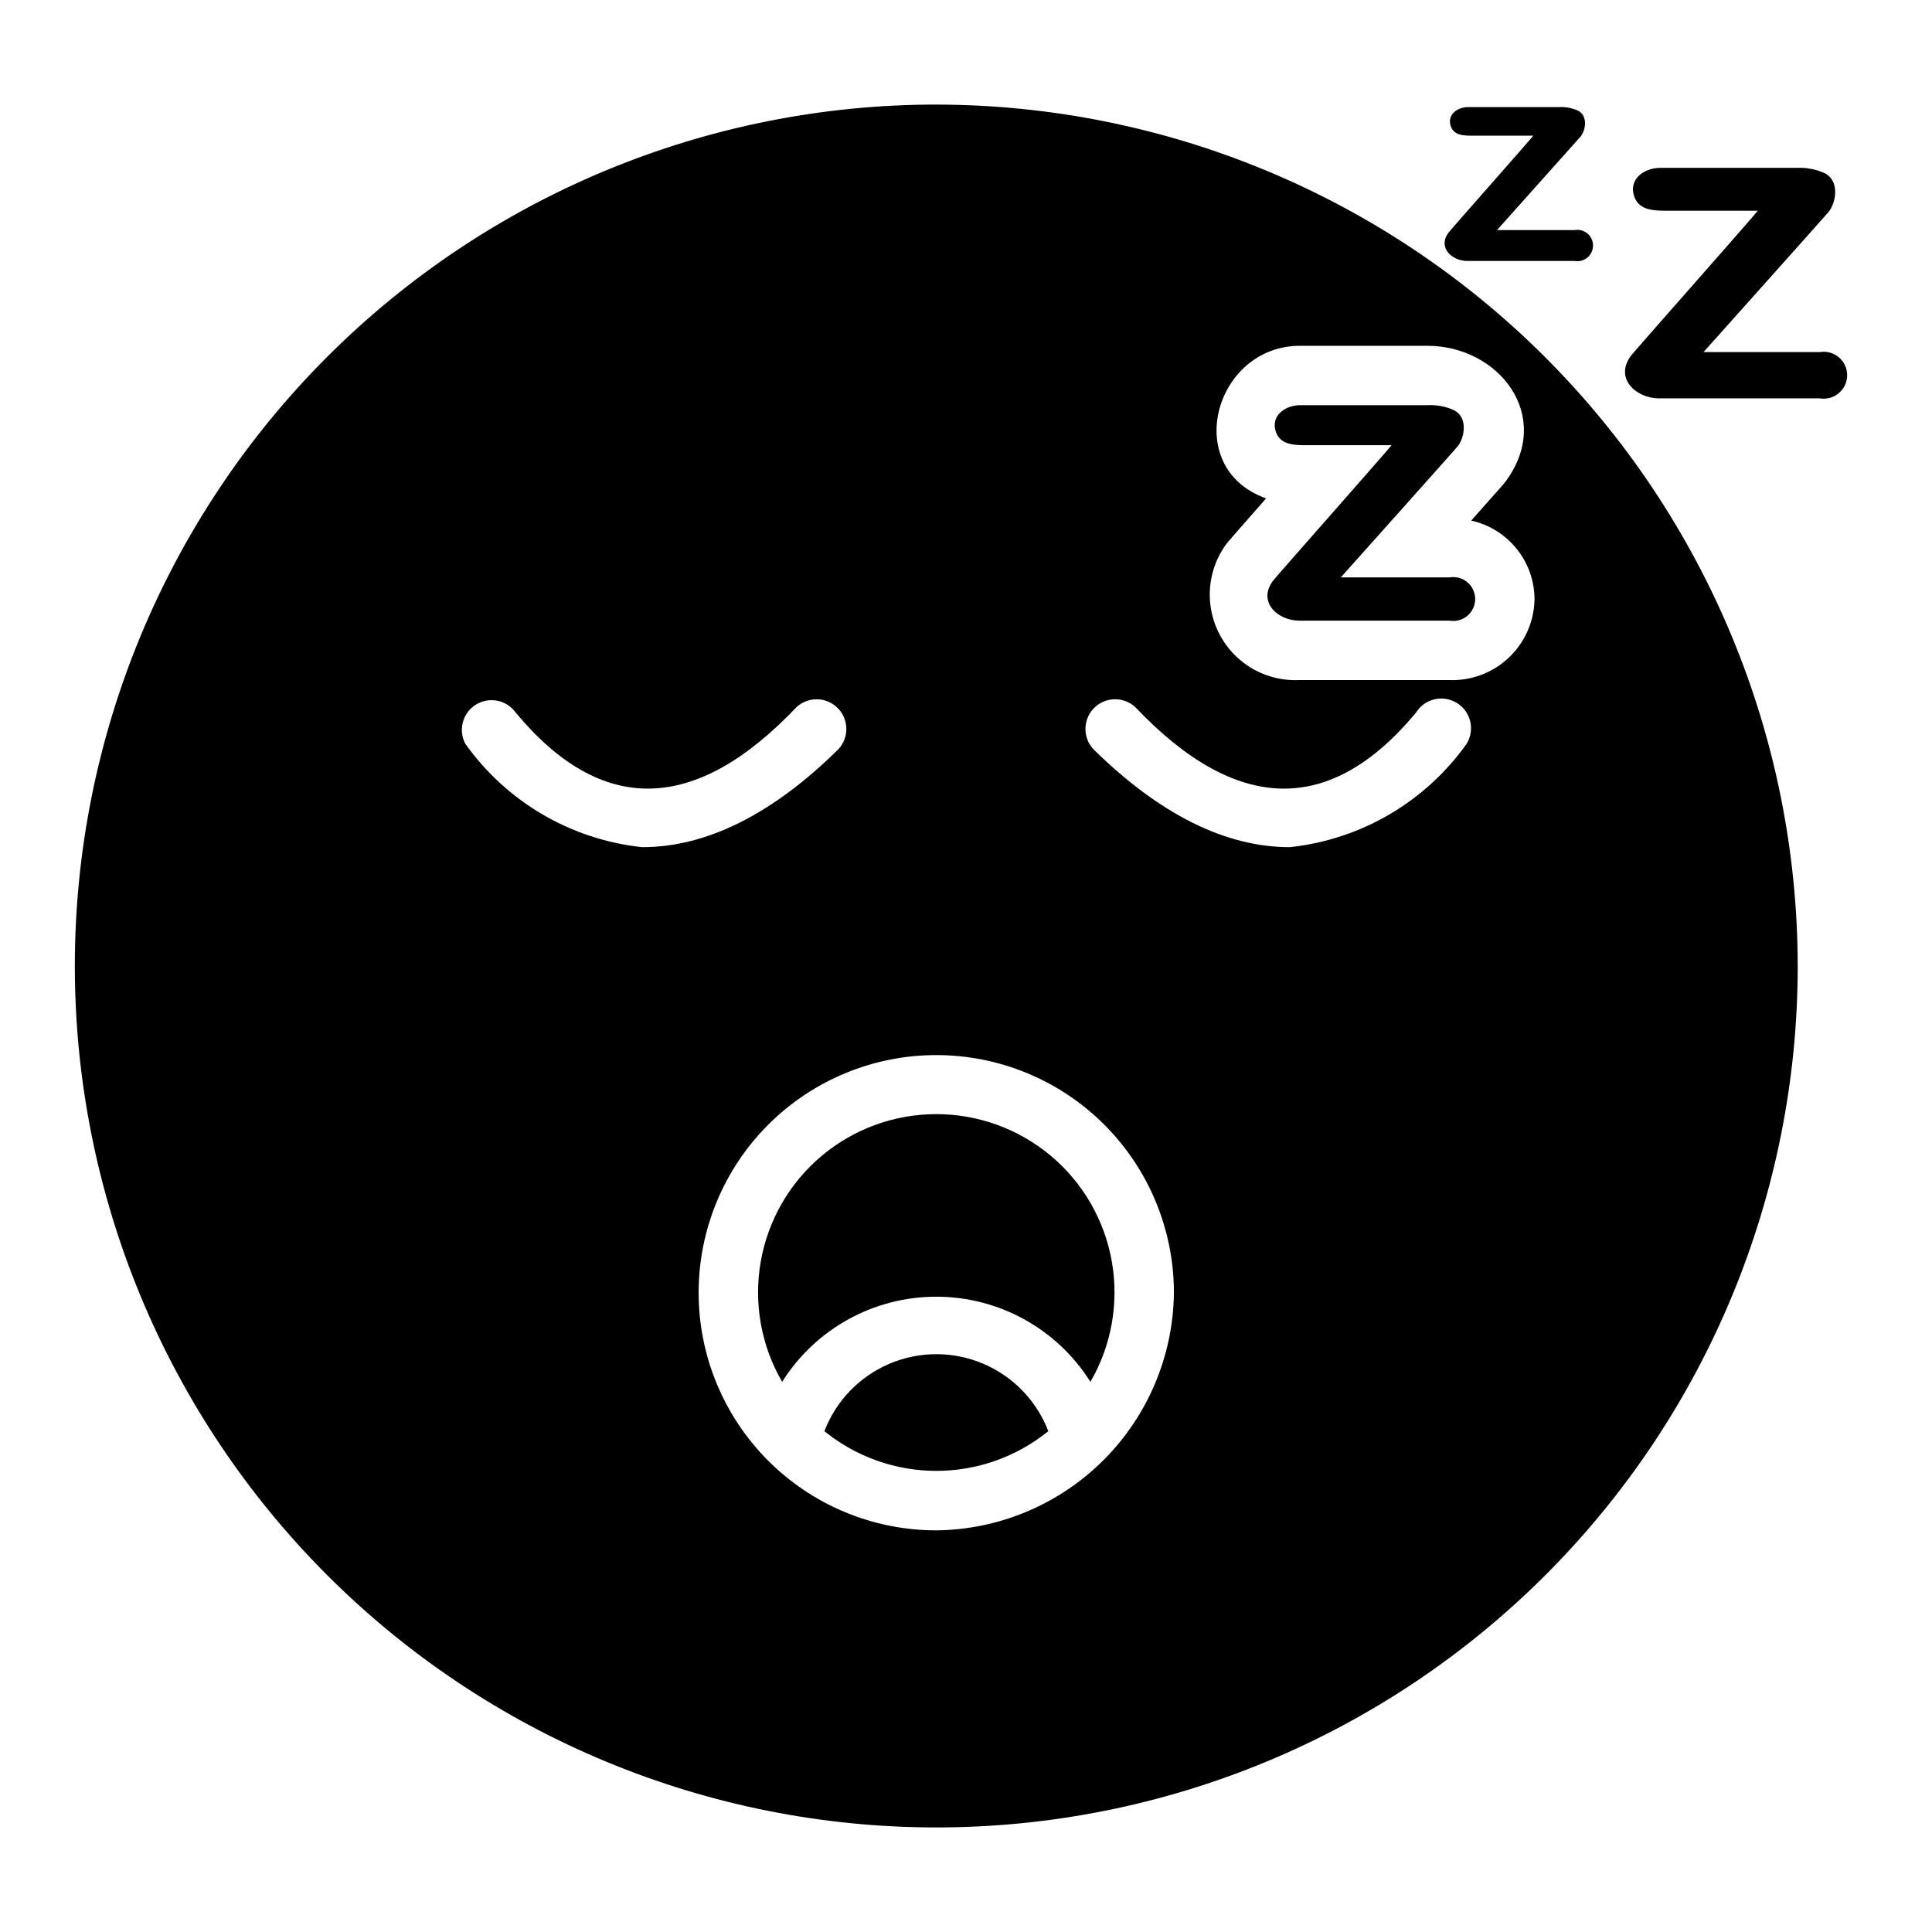
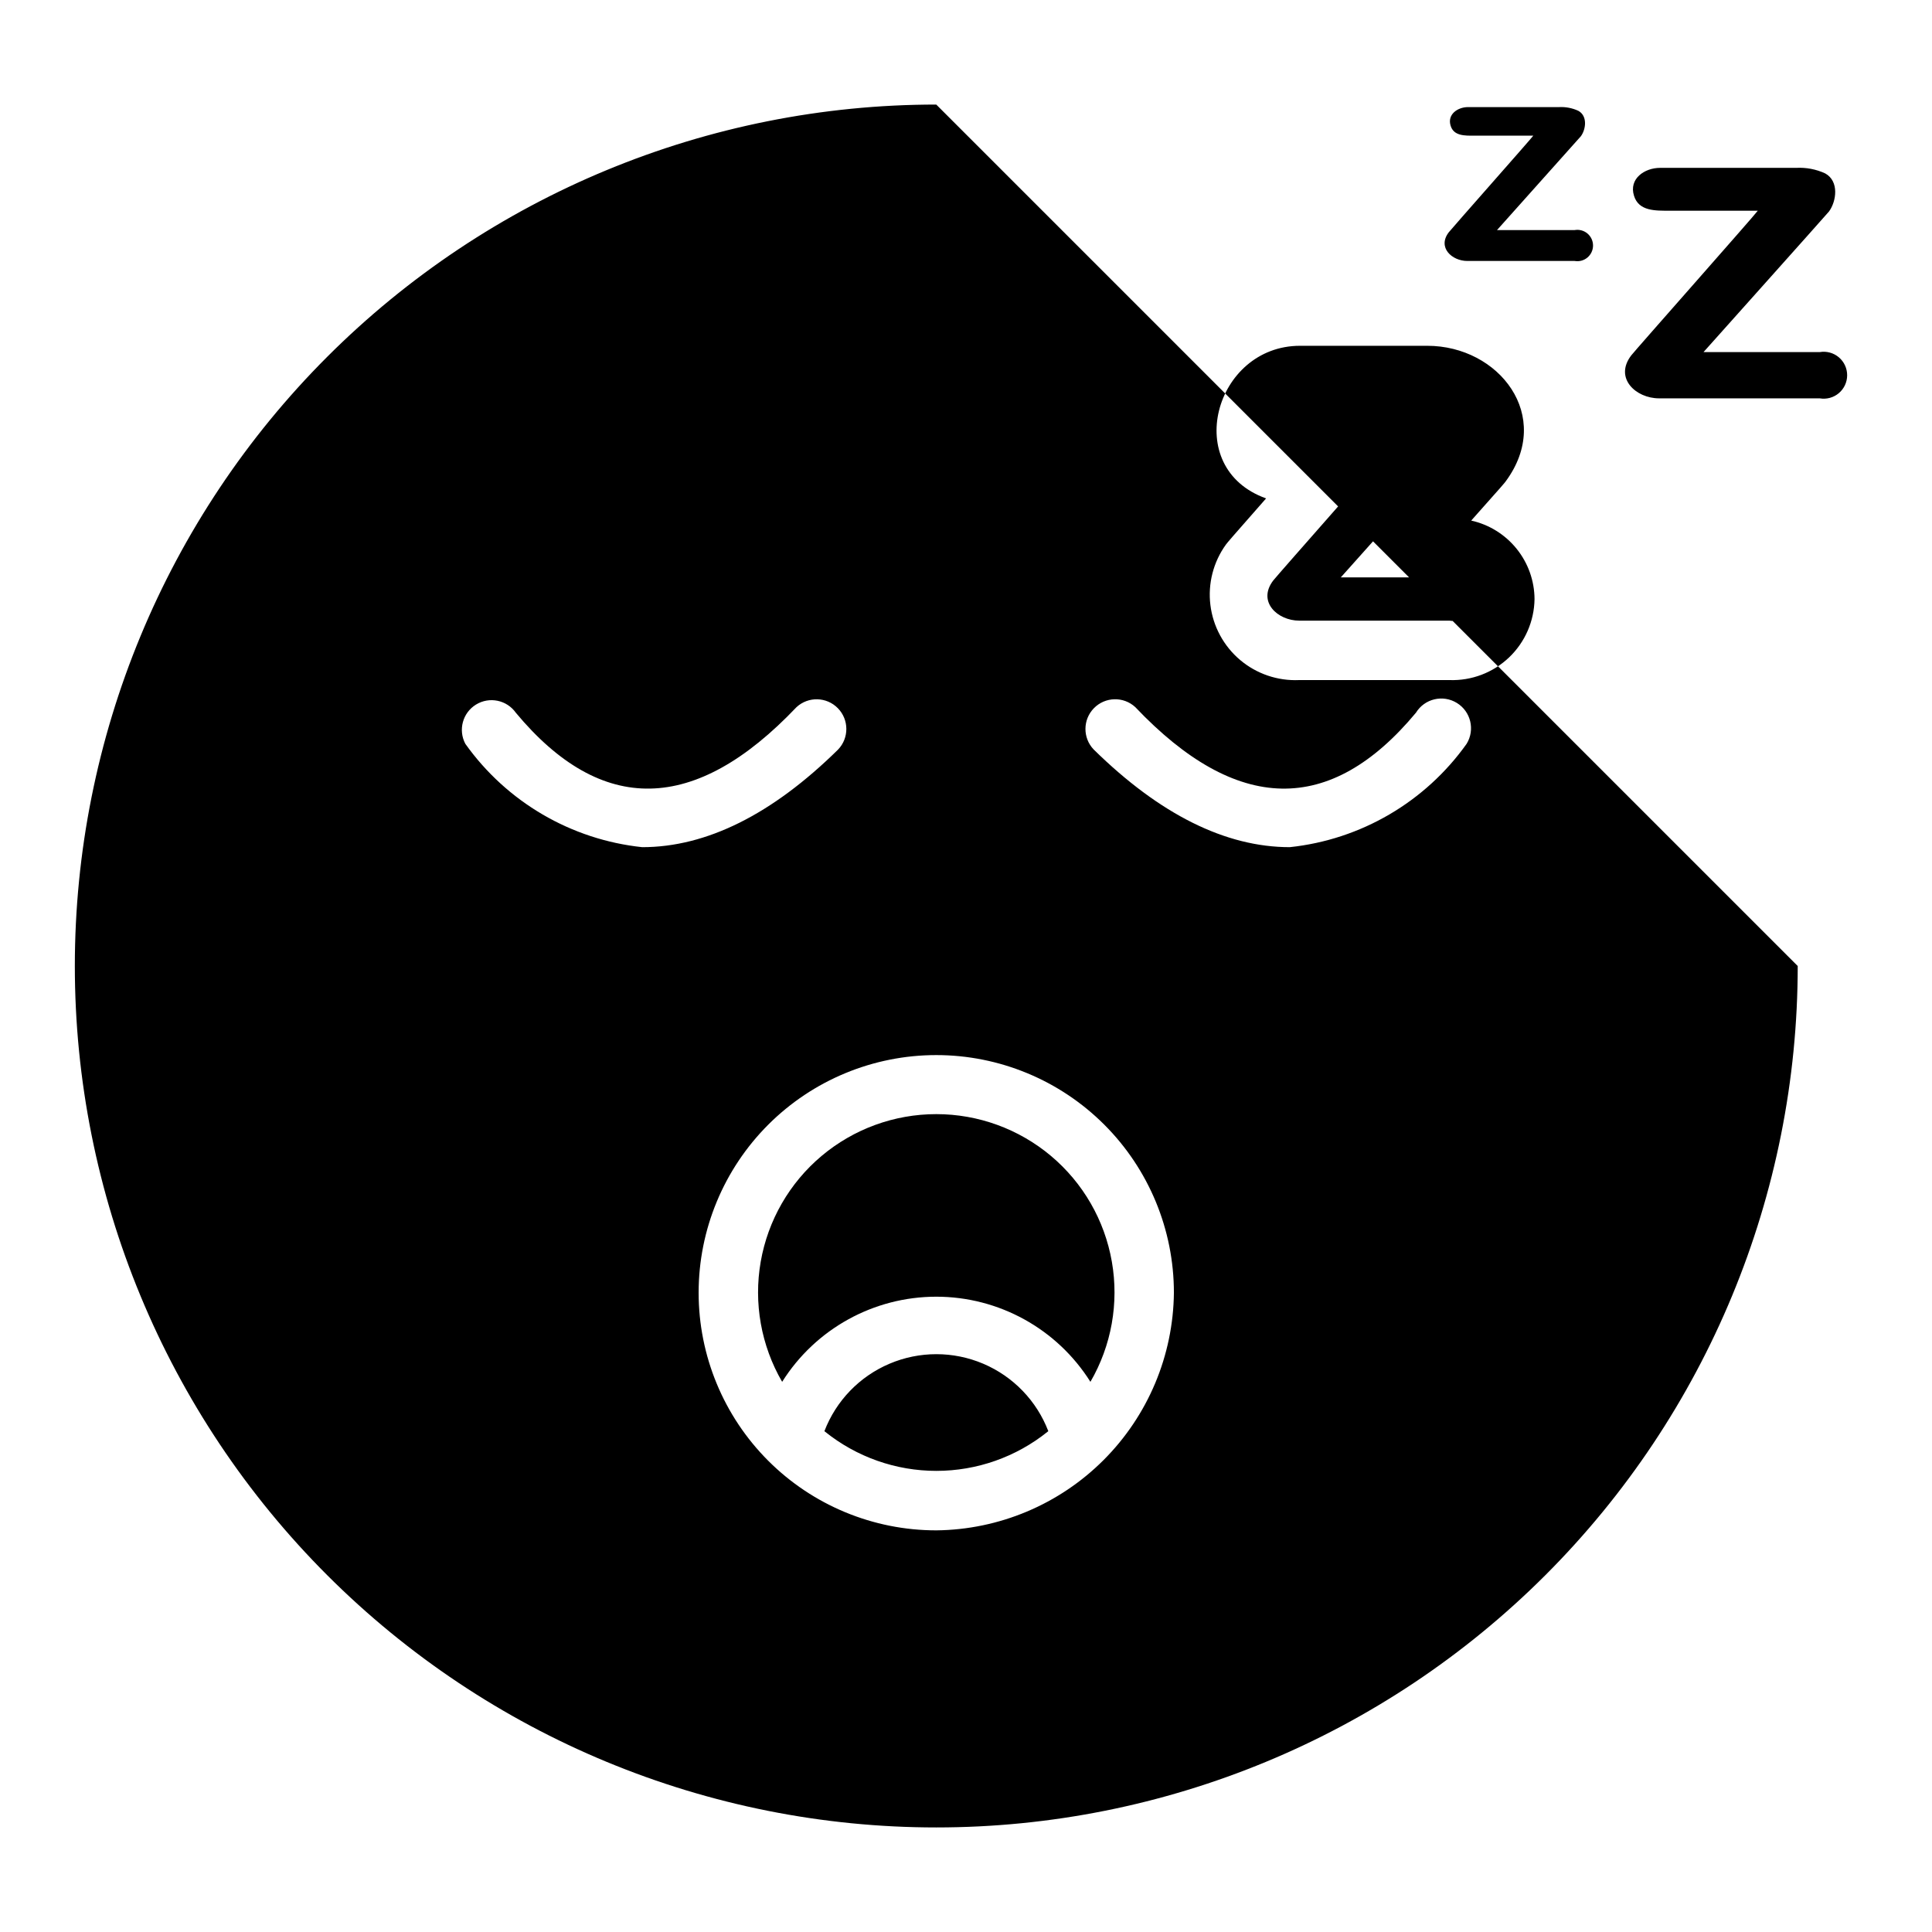
<svg xmlns="http://www.w3.org/2000/svg" fill="#000000" width="800px" height="800px" version="1.1" viewBox="144 144 512 512">
-   <path d="m392.12 171.71c-60.543 0-118.61 24.051-161.42 66.863s-66.867 100.88-66.867 161.43c0 60.543 24.055 118.61 66.867 161.42s100.88 66.867 161.42 66.867c60.547 0 118.61-24.055 161.43-66.867s66.863-100.88 66.863-161.42c-0.066-60.527-24.141-118.55-66.938-161.35-42.801-42.797-100.82-66.871-161.35-66.938zm-124.8 169.41c-1.949-3.672-0.715-8.223 2.824-10.402 3.539-2.176 8.16-1.227 10.559 2.168 22.715 27.289 47.504 26.797 74.375-1.48 3.125-2.887 7.977-2.766 10.957 0.27 2.981 3.039 3.008 7.894 0.062 10.965-17.461 17.207-34.906 25.867-51.906 25.867-18.828-1.992-35.895-11.965-46.871-27.387zm124.8 208.44c-16.699 0-32.719-6.633-44.531-18.445-11.809-11.809-18.445-27.828-18.445-44.531s6.637-32.719 18.445-44.531c11.812-11.809 27.832-18.445 44.531-18.445 16.703 0 32.723 6.637 44.531 18.445 11.812 11.812 18.445 27.828 18.445 44.531-0.172 16.648-6.859 32.566-18.633 44.34-11.773 11.773-27.691 18.465-44.344 18.637zm140.55-208.44c-10.977 15.422-28.043 25.395-46.867 27.387-16.988 0-34.434-8.66-51.957-25.875-2.945-3.07-2.918-7.926 0.062-10.965 2.981-3.035 7.832-3.156 10.957-0.27 26.871 28.293 51.66 28.785 74.375 1.48 2.277-3.711 7.129-4.871 10.836-2.594 3.711 2.273 4.871 7.125 2.594 10.836zm-4.551-16.895h-39.82c-5.707 0.258-11.301-1.645-15.664-5.332-4.359-3.688-7.172-8.887-7.867-14.555-0.695-5.672 0.773-11.395 4.117-16.027 0.566-0.738 1.148-1.434 10.645-12.227-22.633-8.078-13.648-40.445 8.988-40.445h33.73c19.027 0 33.527 18.602 20.805 35.895-0.371 0.504-0.613 0.836-9.164 10.422l0.004 0.004c4.738 1.055 8.98 3.691 12.027 7.473 3.051 3.781 4.723 8.484 4.746 13.34-0.086 5.856-2.523 11.434-6.766 15.469-4.246 4.035-9.934 6.191-15.785 5.984zm-28.789-27.207h28.793c1.691-0.293 3.426 0.172 4.742 1.277 1.316 1.105 2.074 2.738 2.074 4.453 0 1.719-0.758 3.348-2.074 4.453-1.316 1.105-3.051 1.574-4.742 1.277h-39.824c-5.707 0-11.172-5-6.887-10.629 0.969-1.273 30.48-34.637 31.371-35.863h-21.848c-3.512 0-7.644 0.156-8.855-3.668-1.348-4.242 2.629-6.934 6.438-6.934h33.73c2.473-0.137 4.941 0.336 7.188 1.371 3.519 1.93 2.793 6.926 0.945 9.445-0.402 0.535-31.055 34.816-31.055 34.816zm41.395-92.047h20.57c1.211-0.211 2.453 0.121 3.391 0.91 0.941 0.789 1.484 1.957 1.484 3.184 0 1.23-0.543 2.394-1.484 3.184-0.938 0.789-2.18 1.121-3.391 0.91h-28.441c-4.078 0-7.981-3.574-4.922-7.59 0.691-0.906 21.766-24.719 22.41-25.617l-15.609 0.004c-2.512 0-5.465 0.109-6.297-2.621-0.961-3.031 1.883-4.953 4.598-4.953h24.105c1.766-0.094 3.527 0.242 5.133 0.984 2.512 1.379 2 4.945 0.668 6.746-0.316 0.371-22.215 24.859-22.215 24.859zm54.727 32.34h30.789c1.805-0.312 3.66 0.188 5.062 1.371 1.402 1.18 2.211 2.922 2.211 4.758 0 1.832-0.809 3.574-2.211 4.754-1.402 1.184-3.258 1.684-5.062 1.371h-42.59c-6.109 0-11.949-5.344-7.367-11.367 1.039-1.363 32.598-37 33.551-38.359h-23.355c-3.754 0-8.18 0.164-9.445-3.938-1.441-4.543 2.809-7.414 6.887-7.414h36.086-0.004c2.644-0.145 5.281 0.359 7.684 1.465 3.762 2.062 2.992 7.406 1.008 10.102-0.457 0.59-33.242 37.25-33.242 37.25zm-162.48 272.89c-8.832-14.043-24.258-22.562-40.848-22.562s-32.016 8.52-40.848 22.562c-5.582-9.613-7.59-20.891-5.68-31.84 1.914-10.953 7.629-20.879 16.141-28.031 8.512-7.152 19.27-11.074 30.387-11.074s21.879 3.922 30.391 11.074c8.512 7.152 14.227 17.078 16.137 28.031 1.914 10.949-0.098 22.227-5.68 31.84zm-11.164 13.082-0.148 0.109h0.004c-8.367 6.734-18.785 10.406-29.523 10.406s-21.152-3.672-29.52-10.406l-0.148-0.109c3.082-8.055 9.309-14.508 17.246-17.879 7.938-3.375 16.906-3.375 24.844-0.004s14.164 9.824 17.25 17.875z" />
+   <path d="m392.12 171.71c-60.543 0-118.61 24.051-161.42 66.863s-66.867 100.88-66.867 161.43c0 60.543 24.055 118.61 66.867 161.42s100.88 66.867 161.42 66.867c60.547 0 118.61-24.055 161.43-66.867s66.863-100.88 66.863-161.42zm-124.8 169.41c-1.949-3.672-0.715-8.223 2.824-10.402 3.539-2.176 8.16-1.227 10.559 2.168 22.715 27.289 47.504 26.797 74.375-1.48 3.125-2.887 7.977-2.766 10.957 0.27 2.981 3.039 3.008 7.894 0.062 10.965-17.461 17.207-34.906 25.867-51.906 25.867-18.828-1.992-35.895-11.965-46.871-27.387zm124.8 208.44c-16.699 0-32.719-6.633-44.531-18.445-11.809-11.809-18.445-27.828-18.445-44.531s6.637-32.719 18.445-44.531c11.812-11.809 27.832-18.445 44.531-18.445 16.703 0 32.723 6.637 44.531 18.445 11.812 11.812 18.445 27.828 18.445 44.531-0.172 16.648-6.859 32.566-18.633 44.34-11.773 11.773-27.691 18.465-44.344 18.637zm140.55-208.44c-10.977 15.422-28.043 25.395-46.867 27.387-16.988 0-34.434-8.66-51.957-25.875-2.945-3.07-2.918-7.926 0.062-10.965 2.981-3.035 7.832-3.156 10.957-0.27 26.871 28.293 51.66 28.785 74.375 1.48 2.277-3.711 7.129-4.871 10.836-2.594 3.711 2.273 4.871 7.125 2.594 10.836zm-4.551-16.895h-39.82c-5.707 0.258-11.301-1.645-15.664-5.332-4.359-3.688-7.172-8.887-7.867-14.555-0.695-5.672 0.773-11.395 4.117-16.027 0.566-0.738 1.148-1.434 10.645-12.227-22.633-8.078-13.648-40.445 8.988-40.445h33.73c19.027 0 33.527 18.602 20.805 35.895-0.371 0.504-0.613 0.836-9.164 10.422l0.004 0.004c4.738 1.055 8.98 3.691 12.027 7.473 3.051 3.781 4.723 8.484 4.746 13.34-0.086 5.856-2.523 11.434-6.766 15.469-4.246 4.035-9.934 6.191-15.785 5.984zm-28.789-27.207h28.793c1.691-0.293 3.426 0.172 4.742 1.277 1.316 1.105 2.074 2.738 2.074 4.453 0 1.719-0.758 3.348-2.074 4.453-1.316 1.105-3.051 1.574-4.742 1.277h-39.824c-5.707 0-11.172-5-6.887-10.629 0.969-1.273 30.48-34.637 31.371-35.863h-21.848c-3.512 0-7.644 0.156-8.855-3.668-1.348-4.242 2.629-6.934 6.438-6.934h33.73c2.473-0.137 4.941 0.336 7.188 1.371 3.519 1.93 2.793 6.926 0.945 9.445-0.402 0.535-31.055 34.816-31.055 34.816zm41.395-92.047h20.57c1.211-0.211 2.453 0.121 3.391 0.91 0.941 0.789 1.484 1.957 1.484 3.184 0 1.23-0.543 2.394-1.484 3.184-0.938 0.789-2.18 1.121-3.391 0.91h-28.441c-4.078 0-7.981-3.574-4.922-7.59 0.691-0.906 21.766-24.719 22.41-25.617l-15.609 0.004c-2.512 0-5.465 0.109-6.297-2.621-0.961-3.031 1.883-4.953 4.598-4.953h24.105c1.766-0.094 3.527 0.242 5.133 0.984 2.512 1.379 2 4.945 0.668 6.746-0.316 0.371-22.215 24.859-22.215 24.859zm54.727 32.34h30.789c1.805-0.312 3.66 0.188 5.062 1.371 1.402 1.18 2.211 2.922 2.211 4.758 0 1.832-0.809 3.574-2.211 4.754-1.402 1.184-3.258 1.684-5.062 1.371h-42.59c-6.109 0-11.949-5.344-7.367-11.367 1.039-1.363 32.598-37 33.551-38.359h-23.355c-3.754 0-8.18 0.164-9.445-3.938-1.441-4.543 2.809-7.414 6.887-7.414h36.086-0.004c2.644-0.145 5.281 0.359 7.684 1.465 3.762 2.062 2.992 7.406 1.008 10.102-0.457 0.59-33.242 37.25-33.242 37.25zm-162.48 272.89c-8.832-14.043-24.258-22.562-40.848-22.562s-32.016 8.52-40.848 22.562c-5.582-9.613-7.59-20.891-5.68-31.84 1.914-10.953 7.629-20.879 16.141-28.031 8.512-7.152 19.27-11.074 30.387-11.074s21.879 3.922 30.391 11.074c8.512 7.152 14.227 17.078 16.137 28.031 1.914 10.949-0.098 22.227-5.68 31.84zm-11.164 13.082-0.148 0.109h0.004c-8.367 6.734-18.785 10.406-29.523 10.406s-21.152-3.672-29.52-10.406l-0.148-0.109c3.082-8.055 9.309-14.508 17.246-17.879 7.938-3.375 16.906-3.375 24.844-0.004s14.164 9.824 17.25 17.875z" />
</svg>